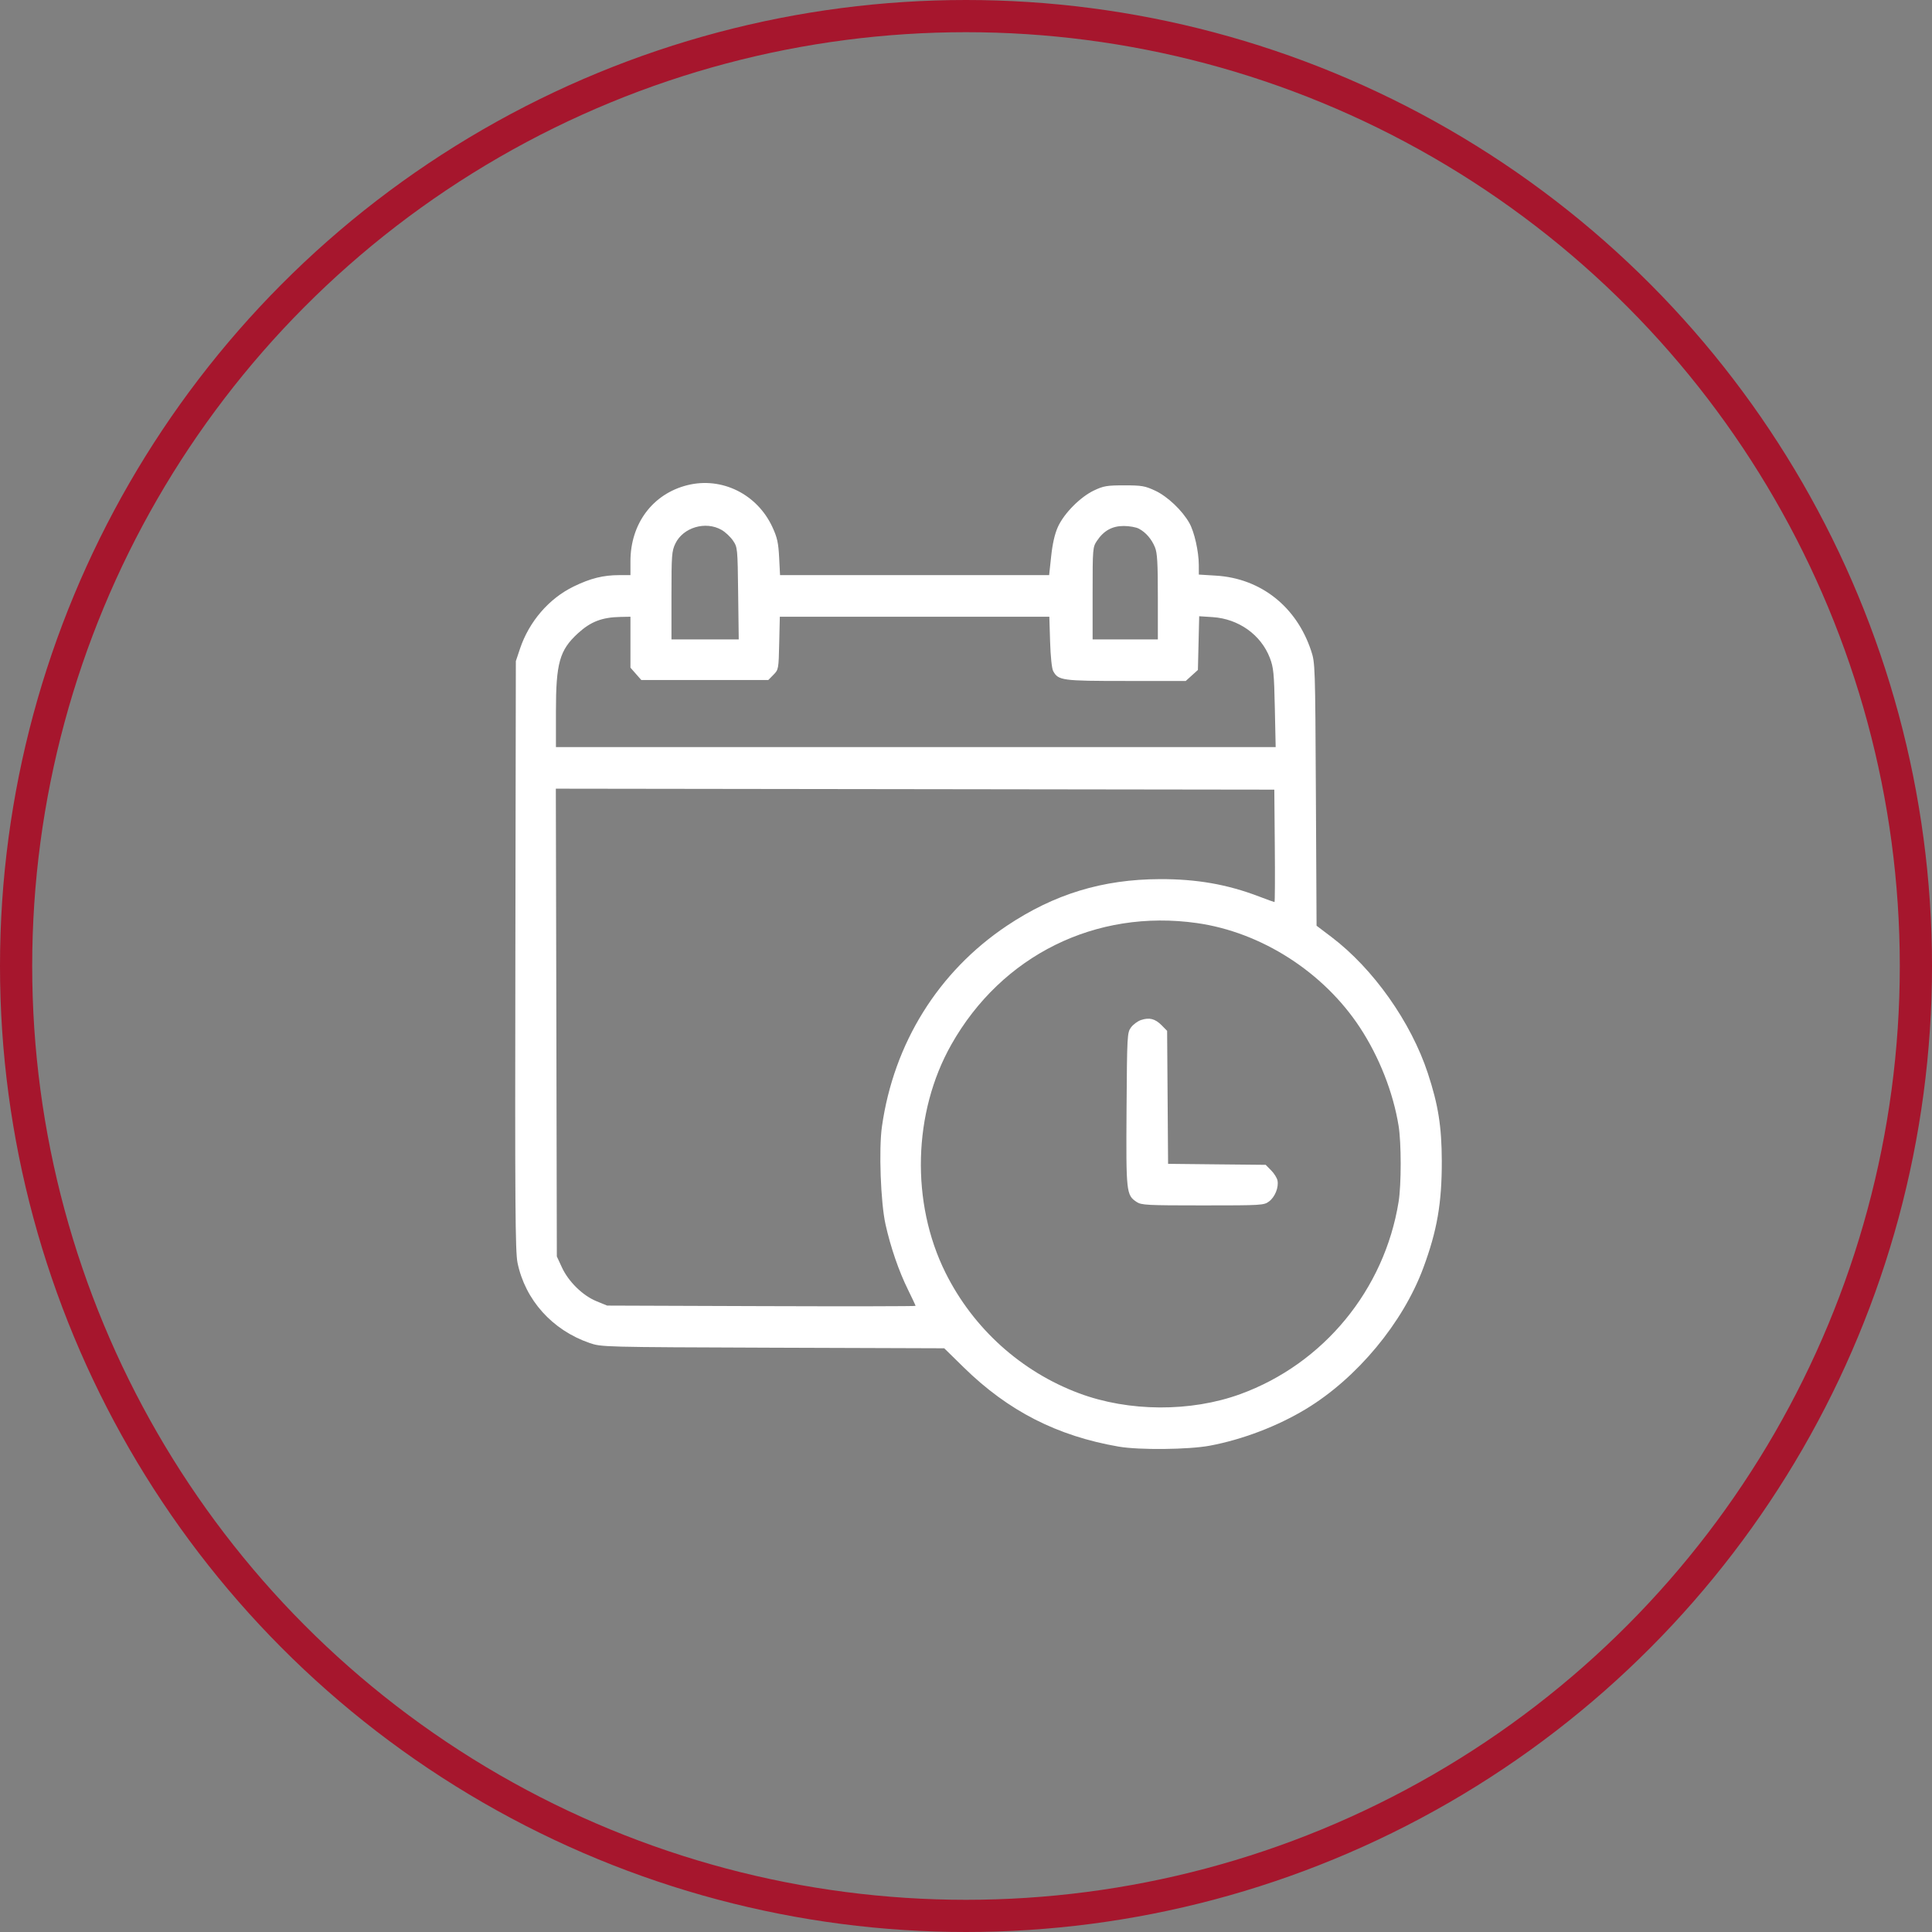
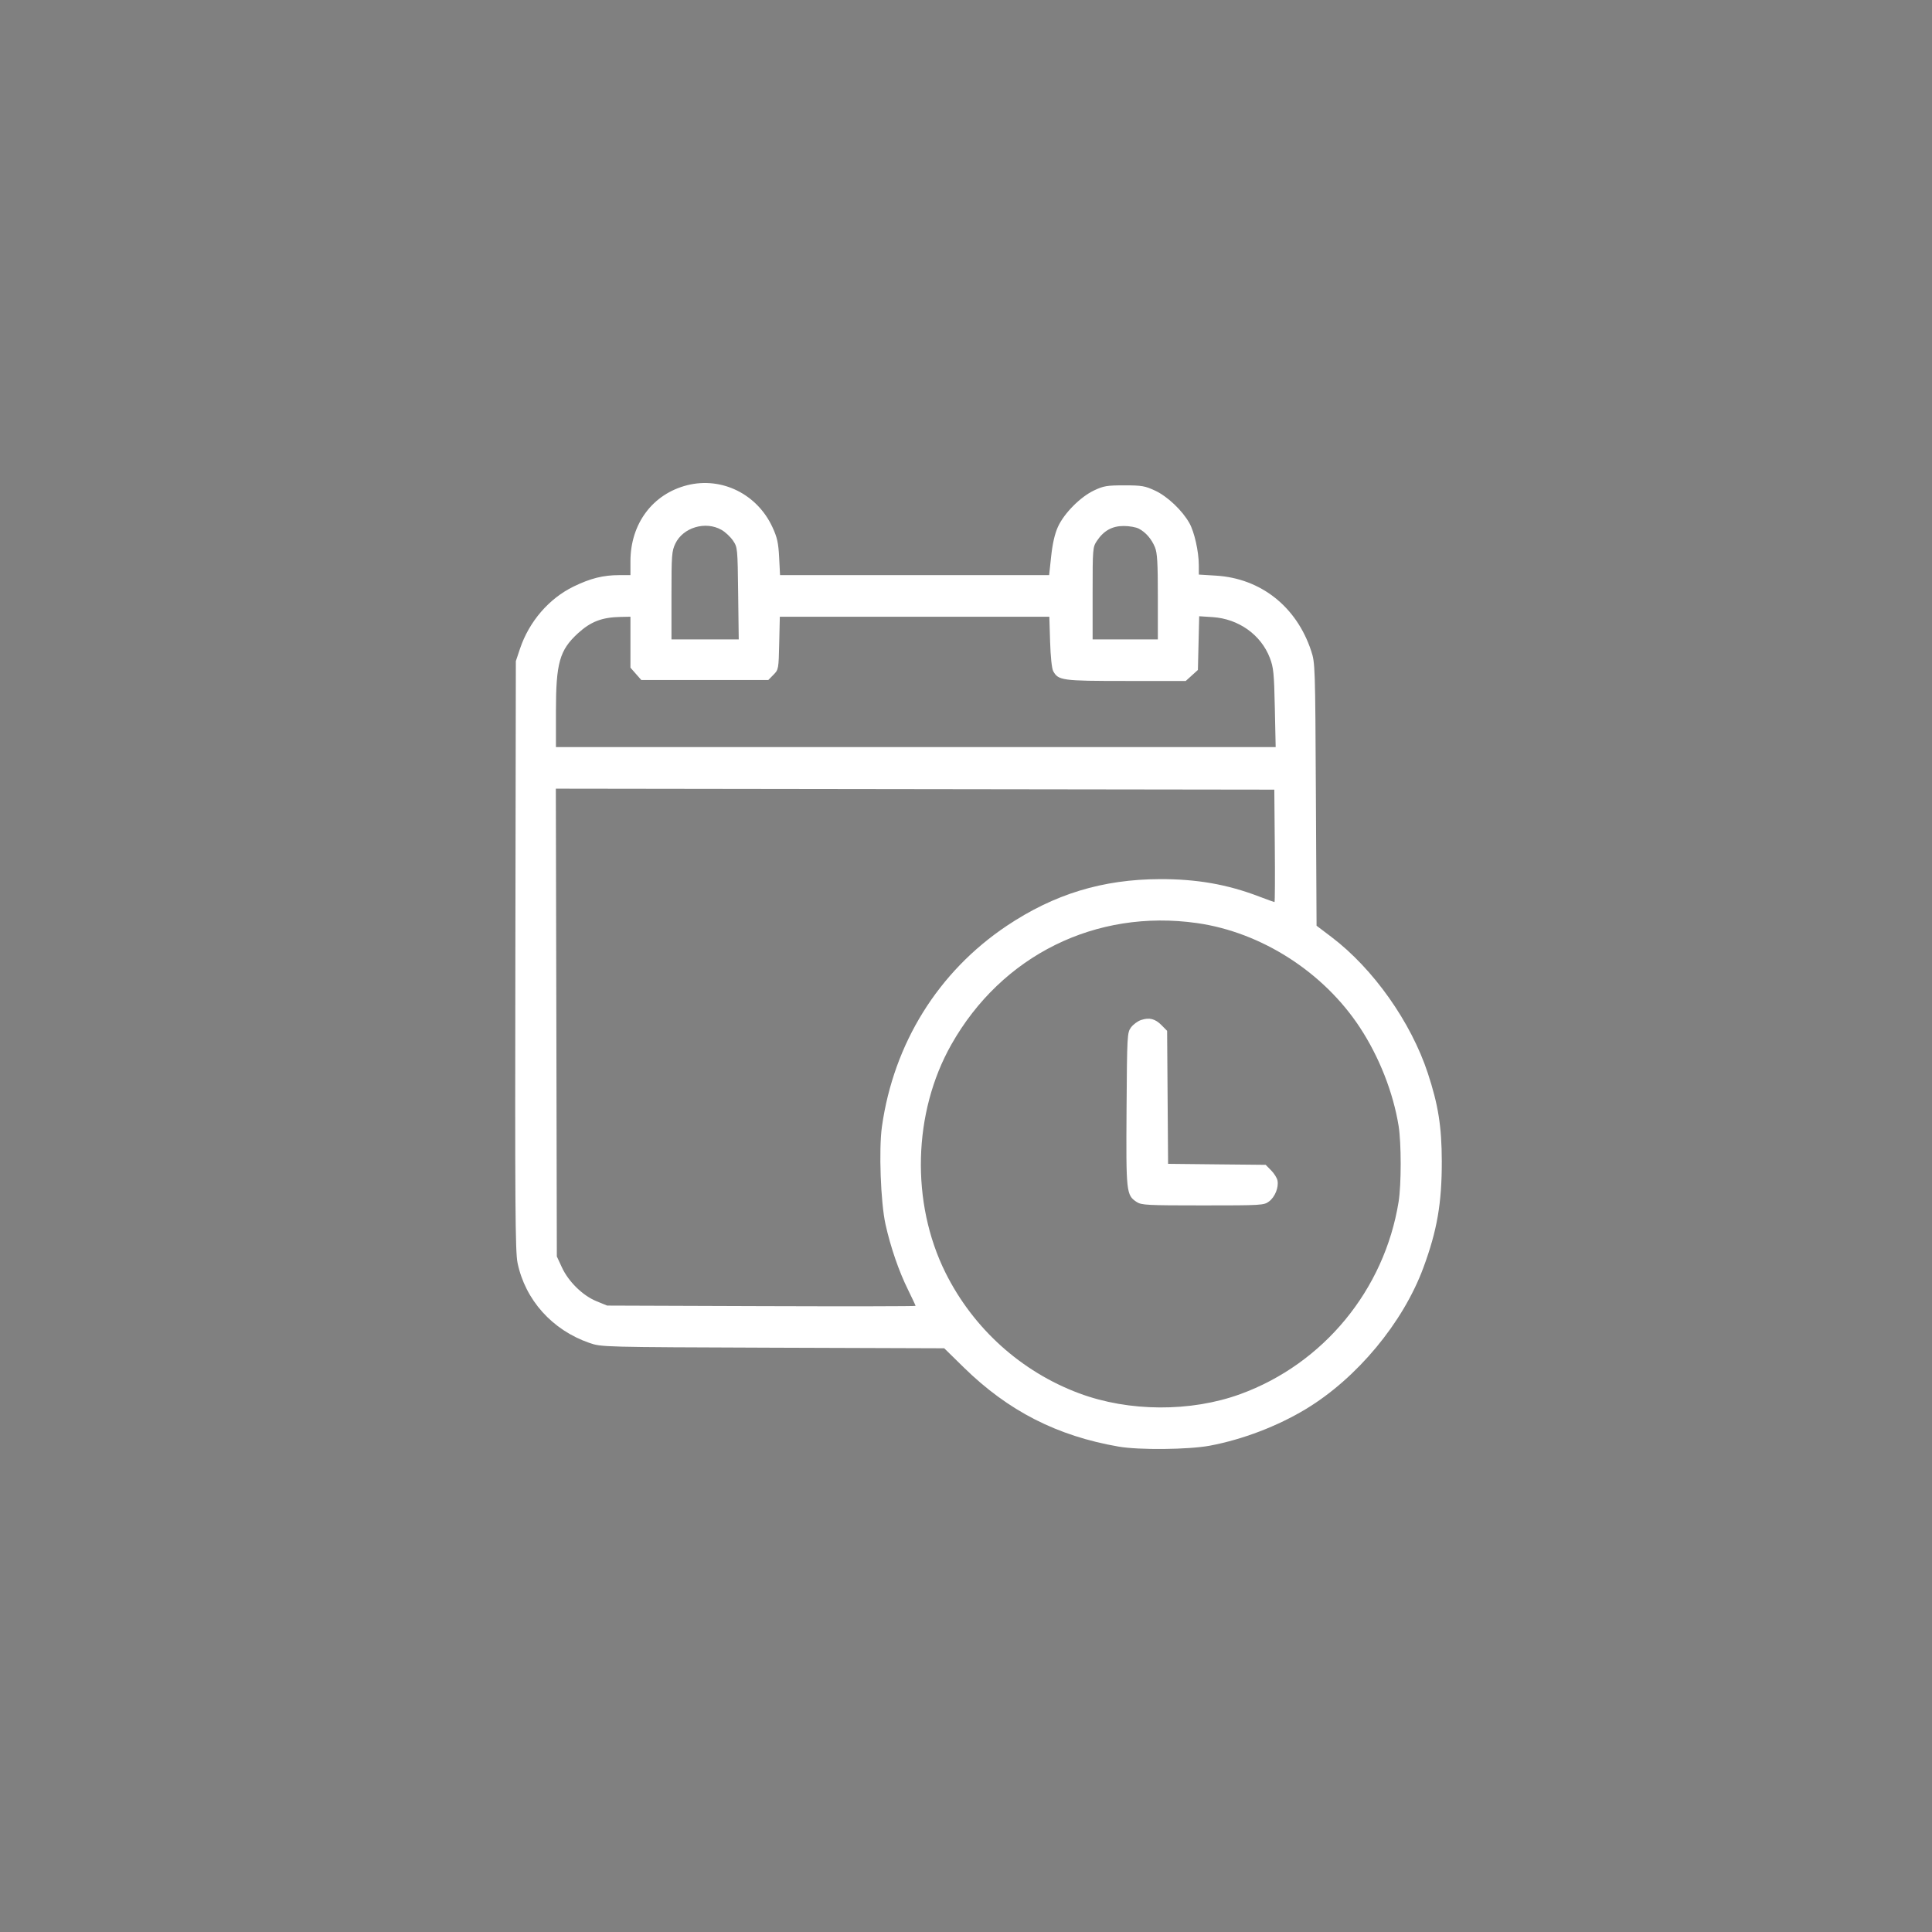
<svg xmlns="http://www.w3.org/2000/svg" width="60" height="60" viewBox="0 0 60 60" fill="none">
  <rect x="0" y="0" width="60" height="60" fill="#808080" stroke="none" />
  <path fill-rule="evenodd" clip-rule="evenodd" d="M21.345 15.068C20.27 15.338 19.579 16.262 19.579 17.432V17.861H19.235C18.734 17.861 18.338 17.96 17.814 18.215C17.049 18.587 16.432 19.303 16.149 20.146L16.02 20.532L16.005 29.673C15.992 37.413 16.002 38.875 16.072 39.216C16.31 40.371 17.151 41.308 18.306 41.706C18.681 41.835 18.695 41.835 24.003 41.854L29.324 41.872L29.935 42.471C31.313 43.82 32.831 44.596 34.742 44.926C35.379 45.036 36.91 45.02 37.572 44.897C38.589 44.706 39.67 44.294 40.559 43.757C42.142 42.799 43.571 41.081 44.203 39.372C44.631 38.217 44.779 37.363 44.776 36.056C44.773 34.984 44.666 34.312 44.343 33.331C43.82 31.74 42.648 30.084 41.352 29.101L40.887 28.749L40.866 24.67C40.845 20.66 40.843 20.584 40.718 20.209C40.264 18.839 39.155 17.963 37.766 17.877L37.231 17.844L37.23 17.545C37.228 17.126 37.093 16.522 36.938 16.246C36.719 15.854 36.259 15.418 35.877 15.239C35.56 15.091 35.461 15.073 34.916 15.073C34.377 15.073 34.271 15.091 33.974 15.232C33.547 15.435 33.044 15.944 32.854 16.364C32.756 16.582 32.687 16.881 32.645 17.275L32.582 17.861H28.404H24.225L24.197 17.31C24.173 16.854 24.137 16.692 23.989 16.372C23.515 15.343 22.413 14.8 21.345 15.068ZM22.408 16.456C22.525 16.522 22.684 16.672 22.764 16.789C22.905 16.999 22.907 17.019 22.924 18.429L22.942 19.857H21.897H20.853V18.496C20.853 17.237 20.862 17.117 20.973 16.883C21.213 16.38 21.911 16.172 22.408 16.456ZM35.367 16.418C35.584 16.532 35.762 16.738 35.868 16.995C35.94 17.169 35.958 17.474 35.958 18.535V19.857H34.945H33.932V18.428C33.932 17.038 33.936 16.993 34.064 16.8C34.276 16.481 34.538 16.335 34.898 16.335C35.071 16.335 35.281 16.372 35.367 16.418ZM19.579 19.944V20.735L19.748 20.927L19.917 21.119H21.888H23.86L24.02 20.956C24.178 20.796 24.181 20.78 24.199 19.973L24.218 19.153H28.403H32.588L32.612 19.93C32.626 20.39 32.665 20.762 32.707 20.84C32.866 21.133 32.977 21.148 34.97 21.148H36.824L37.013 20.977L37.202 20.806L37.222 19.972L37.242 19.138L37.659 19.165C38.466 19.218 39.161 19.713 39.437 20.433C39.55 20.729 39.568 20.906 39.591 21.985L39.617 23.202H28.441H17.265V22.1C17.265 20.592 17.377 20.192 17.947 19.669C18.346 19.304 18.695 19.17 19.276 19.159L19.579 19.153V19.944ZM39.59 26.269C39.599 27.23 39.594 28.015 39.581 28.015C39.567 28.015 39.352 27.937 39.102 27.842C38.117 27.465 37.163 27.298 36.02 27.302C34.243 27.308 32.742 27.766 31.27 28.75C29.139 30.176 27.755 32.401 27.389 34.989C27.289 35.695 27.35 37.346 27.5 38.022C27.658 38.733 27.914 39.477 28.199 40.053C28.328 40.316 28.434 40.541 28.434 40.555C28.434 40.569 26.279 40.572 23.645 40.563L18.856 40.546L18.523 40.41C18.096 40.235 17.655 39.803 17.45 39.359L17.293 39.02L17.278 31.757L17.262 24.493L28.419 24.508L39.575 24.523L39.59 26.269ZM37.173 28.667C39.173 28.951 41.104 30.189 42.235 31.913C42.833 32.824 43.268 33.931 43.435 34.966C43.521 35.5 43.521 36.788 43.435 37.322C42.994 40.057 41.103 42.354 38.518 43.296C36.98 43.856 35.058 43.847 33.515 43.271C31.713 42.599 30.225 41.256 29.364 39.527C28.281 37.351 28.352 34.548 29.545 32.439C31.111 29.667 34.034 28.222 37.173 28.667ZM35.435 31.678C35.33 31.713 35.191 31.817 35.124 31.908C35.006 32.069 35.002 32.143 34.986 34.444C34.969 37.036 34.977 37.114 35.299 37.328C35.447 37.426 35.618 37.435 37.354 37.435C39.186 37.435 39.253 37.431 39.411 37.312C39.595 37.175 39.715 36.878 39.674 36.663C39.659 36.584 39.571 36.442 39.477 36.348L39.307 36.175L37.792 36.16L36.276 36.144L36.261 34.079L36.246 32.014L36.076 31.841C35.874 31.637 35.693 31.591 35.435 31.678Z" fill="white" />
-   <circle cx="30" cy="30" r="29.5" stroke="#A6162D" />
</svg>